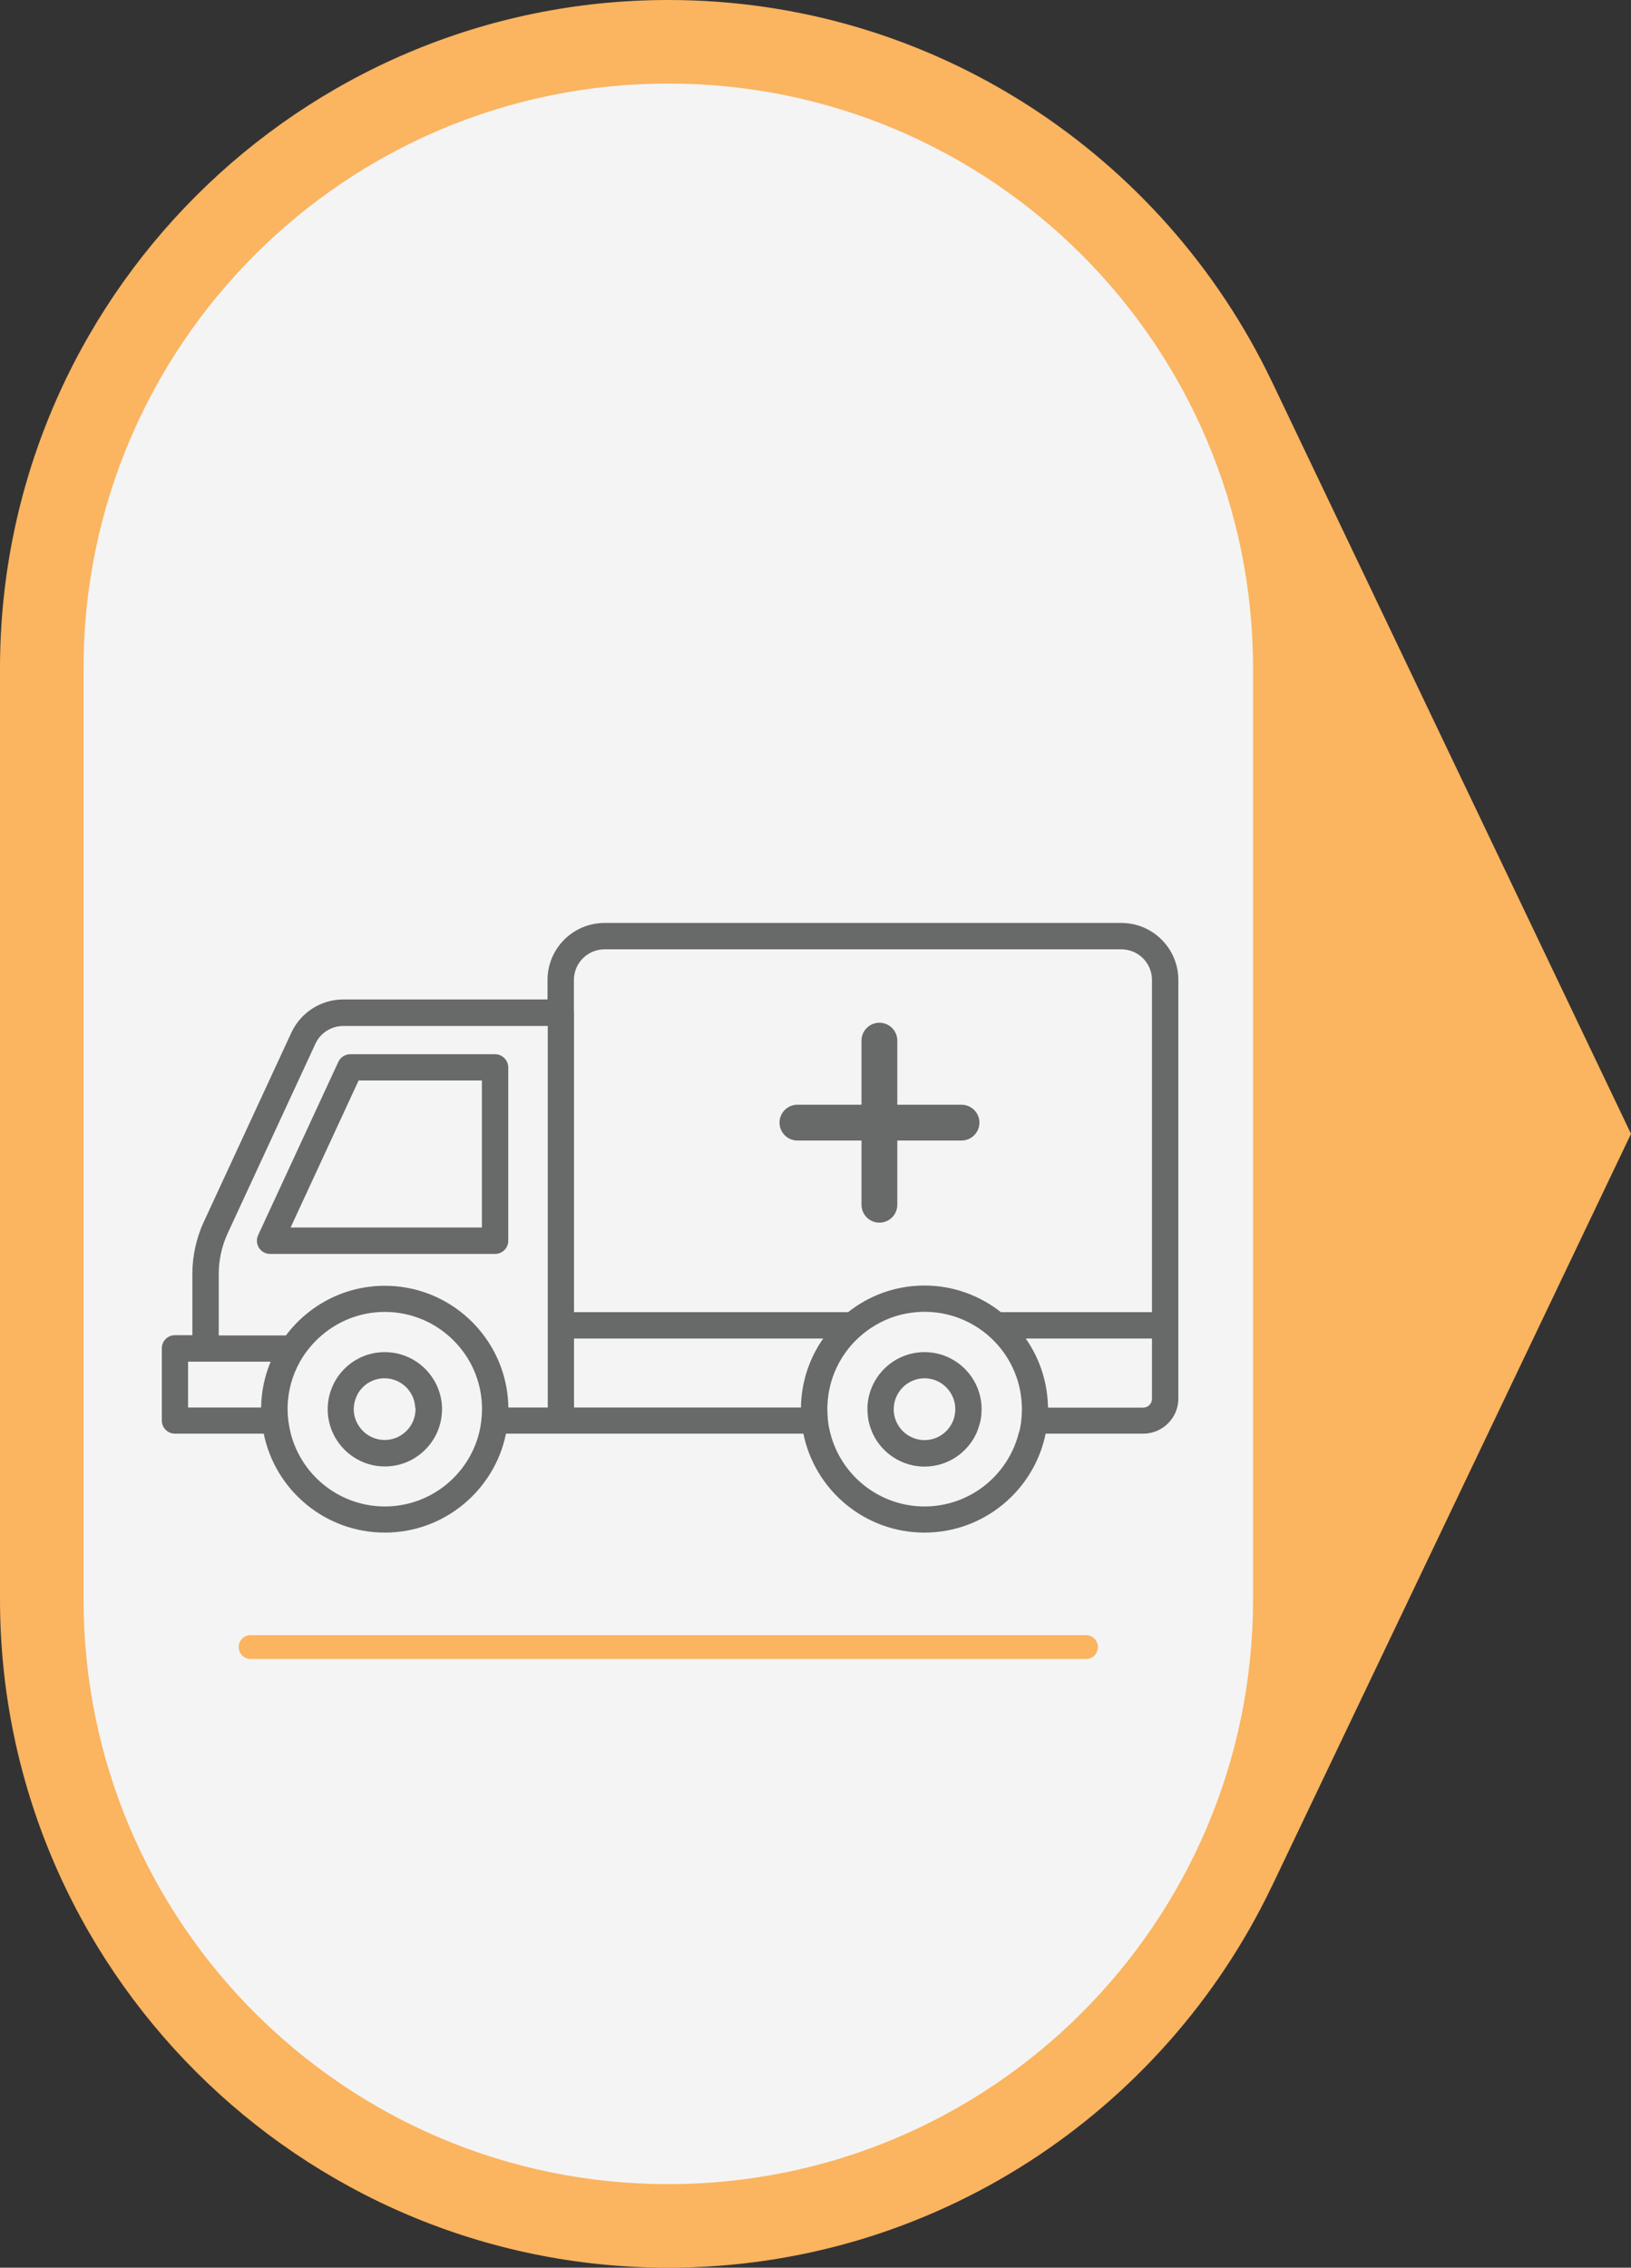
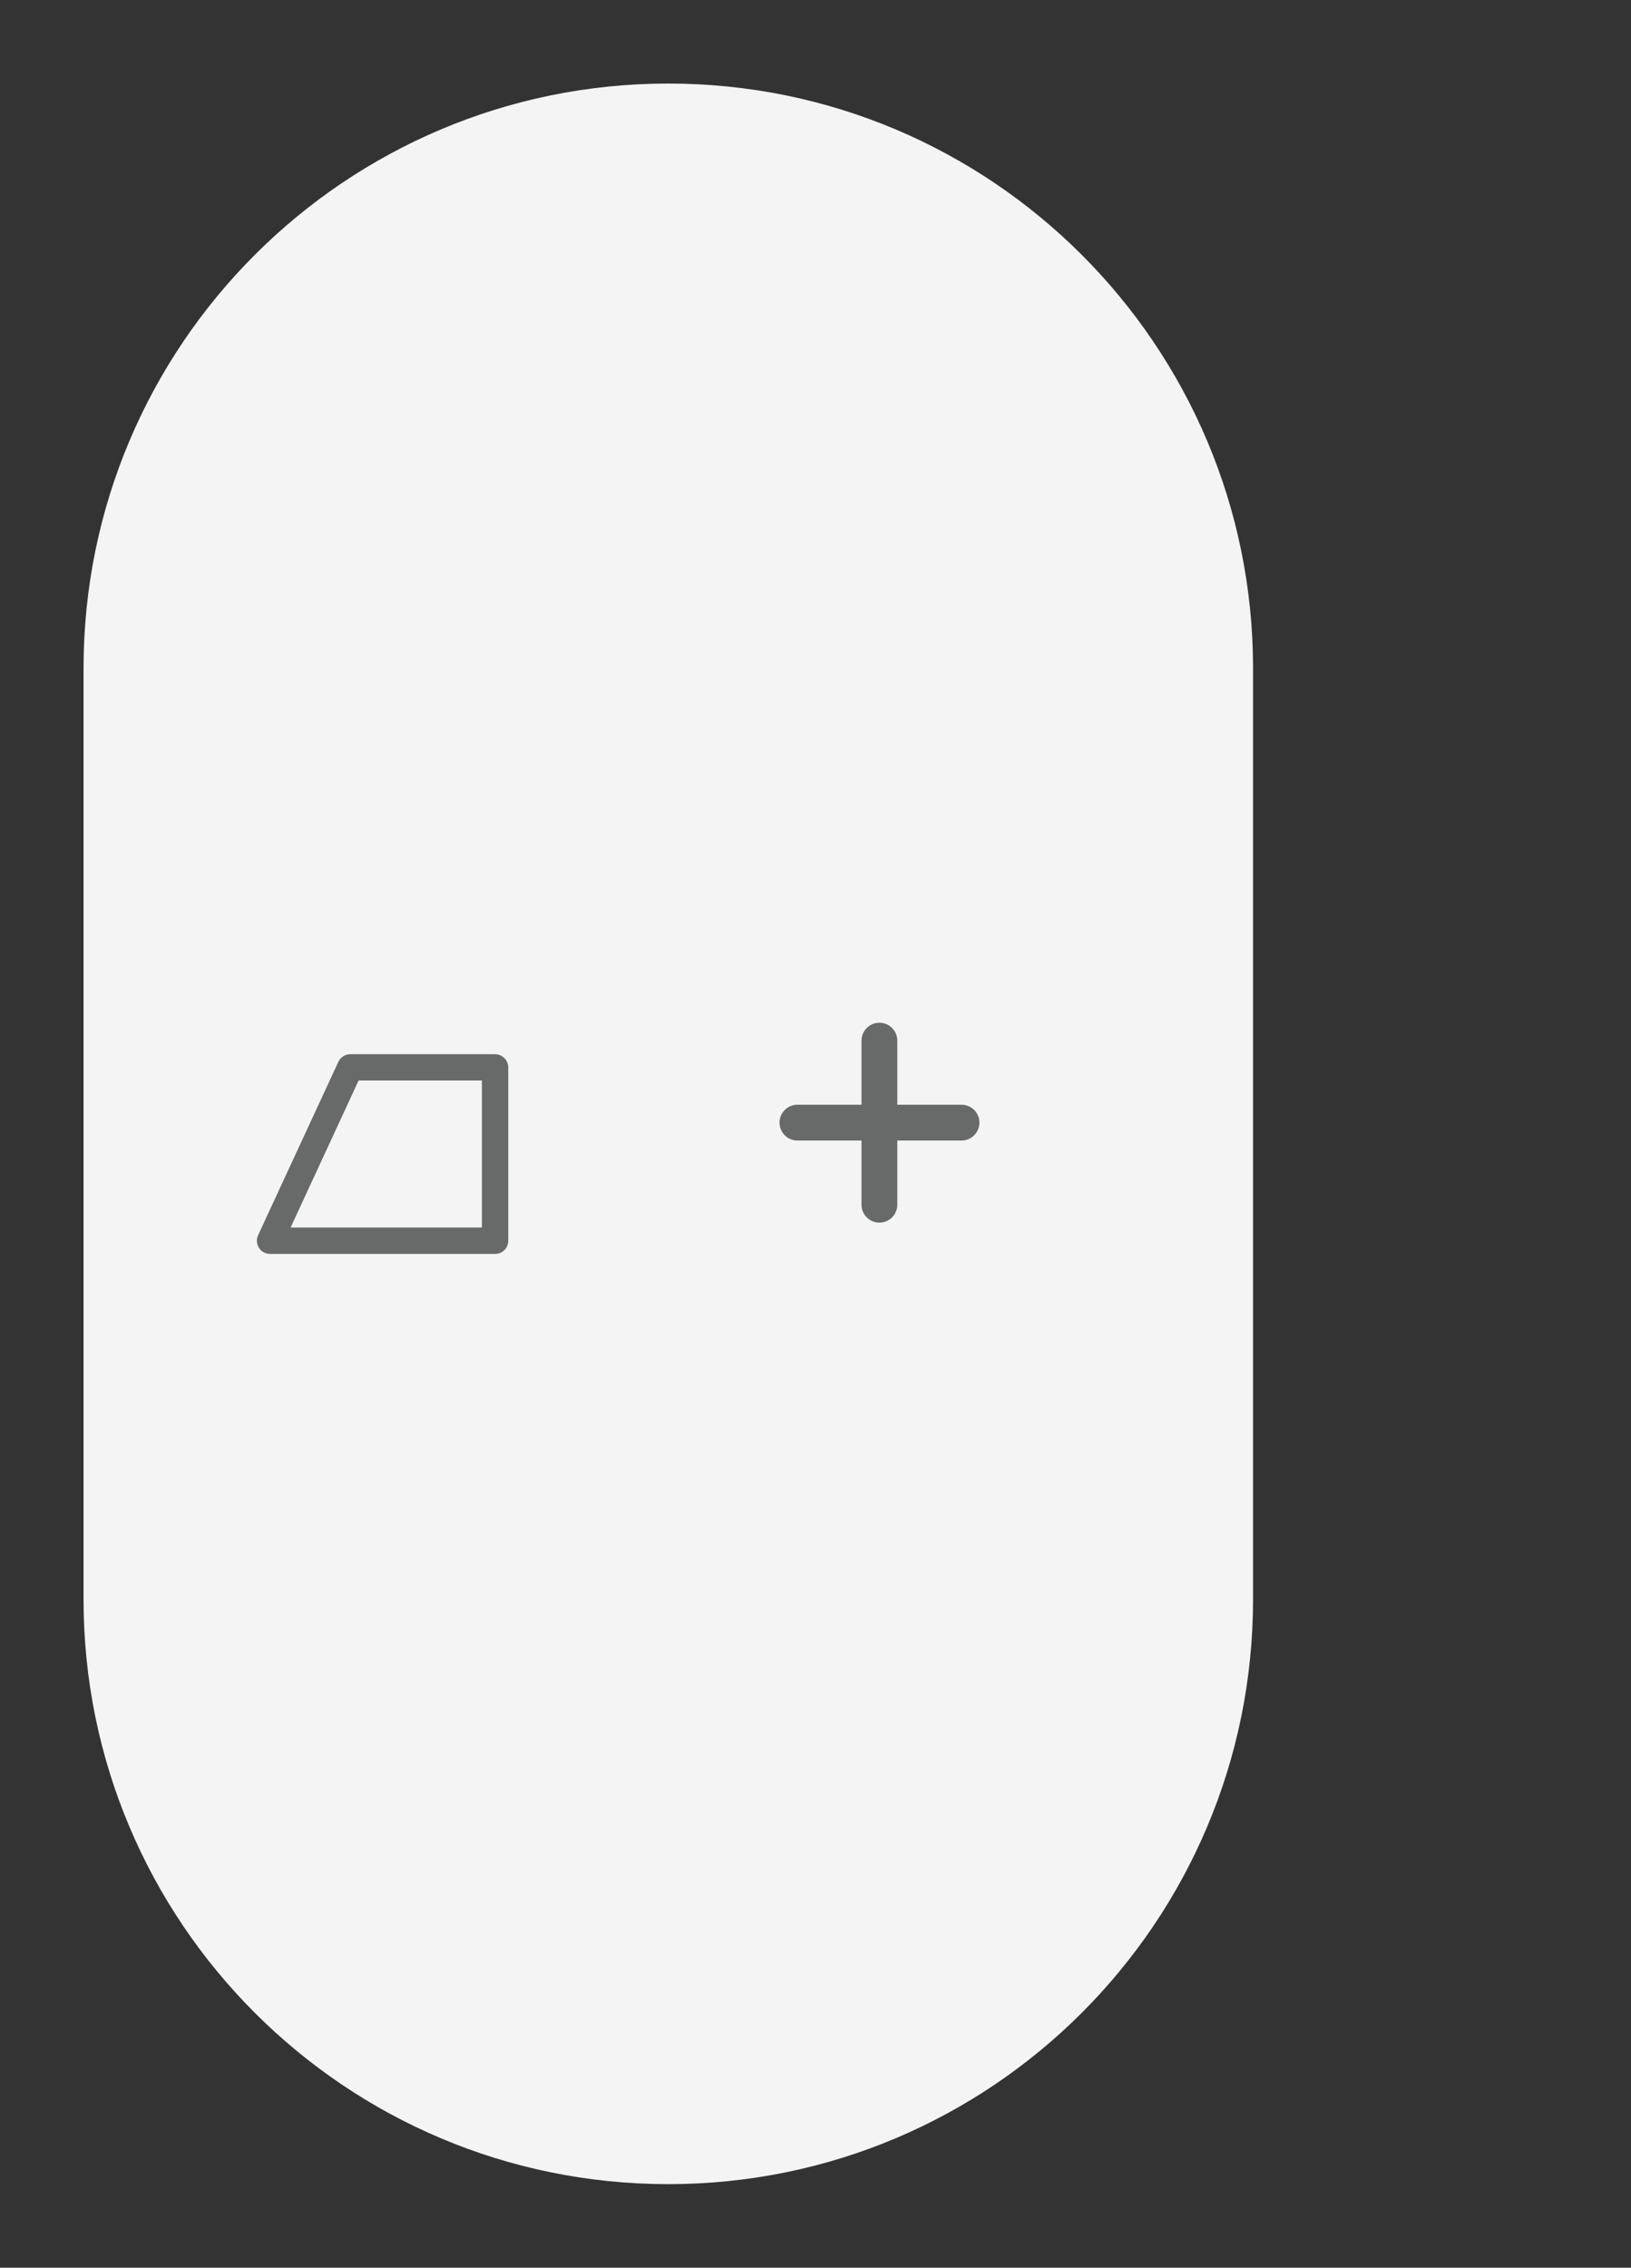
<svg xmlns="http://www.w3.org/2000/svg" version="1.1" id="Layer_1" x="0px" y="0px" viewBox="0 0 136.67 190" style="enable-background:new 0 0 136.67 190;" xml:space="preserve">
  <rect x="0" y="0" width="136.67" height="190" fill="#333333" stroke="none" />
  <style type="text/css">
	.st0{fill:#FBB45F;}
	.st1{fill:#F4F4F4;}
	.st2{fill:#686969;}
	.st3{fill:none;stroke:#686969;stroke-width:3;stroke-linecap:round;stroke-miterlimit:10;}
</style>
  <g>
-     <path class="st0" d="M136.67,95l-30.13-63.11v0.01C97.51,13.05,78.25,0,56,0C25.12,0,0,25.12,0,56v78c0,30.88,25.12,56,56,56   c22.25,0,41.51-13.05,50.54-31.89v0.01L136.67,95z" />
    <path class="st1" d="M56,183L56,183c-27.06,0-49-21.94-49-49V56C7,28.94,28.94,7,56,7h0c27.06,0,49,21.94,49,49v78   C105,161.06,83.06,183,56,183z" />
-     <path class="st0" d="M91,137H21c-0.55,0-1,0.45-1,1s0.45,1,1,1h70c0.55,0,1-0.45,1-1S91.55,137,91,137z" />
    <g>
-       <path class="st2" d="M93.96,77.33h-43.3c-2.64,0-4.78,2.14-4.78,4.78v1.63H28.76c-1.85,0-3.56,1.09-4.34,2.77v0l-7.35,15.88    c-0.62,1.35-0.95,2.84-0.95,4.32v5.16h-1.46c-0.61,0-1.1,0.49-1.1,1.1v6.05c0,0.61,0.49,1.1,1.1,1.1h4.4h3.04    c0.96,4.73,5.14,8.29,10.15,8.29c5,0,9.19-3.57,10.15-8.29h1.13H47h20.32c0.96,4.73,5.14,8.29,10.15,8.29    c5,0,9.19-3.57,10.15-8.29h8.18c1.62,0,2.94-1.32,2.94-2.94v-0.24v-5.91V82.11C98.74,79.47,96.6,77.33,93.96,77.33z M85.35,120.13    c-0.91,3.5-4.1,6.09-7.88,6.09c-3.78,0-6.97-2.59-7.88-6.09c-0.02-0.08-0.04-0.16-0.06-0.24c-0.07-0.28-0.12-0.57-0.15-0.87    c-0.01-0.08-0.02-0.16-0.02-0.24c-0.02-0.24-0.03-0.48-0.03-0.72c0-0.05,0-0.1,0-0.15c0-0.08,0-0.16,0.01-0.24    c0.1-2.18,1.06-4.14,2.55-5.54c0.45-0.42,0.94-0.79,1.47-1.1c1.06-0.63,2.28-1.02,3.58-1.1c0.18-0.01,0.36-0.02,0.54-0.02    c0.18,0,0.36,0.01,0.54,0.02c1.3,0.08,2.52,0.48,3.58,1.1c0.53,0.31,1.02,0.68,1.47,1.1c1.49,1.41,2.45,3.36,2.55,5.54    c0,0.08,0,0.16,0.01,0.24c0,0.05,0,0.1,0,0.15c0,0.24-0.01,0.48-0.03,0.72c-0.01,0.08-0.02,0.16-0.02,0.24    c-0.03,0.29-0.09,0.58-0.15,0.87C85.39,119.97,85.37,120.05,85.35,120.13z M40.13,120.13c-0.91,3.5-4.1,6.09-7.88,6.09    c-3.78,0-6.97-2.59-7.88-6.09c-0.09-0.36-0.16-0.73-0.21-1.1c-0.04-0.31-0.06-0.63-0.06-0.96c0-0.05,0-0.1,0-0.15    c0.02-1.39,0.4-2.7,1.04-3.84c0.22-0.39,0.47-0.76,0.75-1.1c0.32-0.4,0.68-0.77,1.07-1.1c1.42-1.22,3.27-1.96,5.29-1.96    c4.44,0,8.07,3.58,8.14,8c0,0.05,0,0.1,0,0.15c0,0.32-0.02,0.64-0.06,0.96C40.29,119.4,40.22,119.77,40.13,120.13z M19.06,117.93    h-1.68h-1.16h-0.46v-3.84h0.36h1.1h1.1h4.36c-0.5,1.19-0.78,2.48-0.8,3.84H19.06z M45.89,117.93h-1.26h-1.1h-0.93    c-0.01-0.59-0.07-1.17-0.17-1.73c-0.89-4.81-5.11-8.47-10.18-8.47c-3.39,0-6.4,1.64-8.29,4.16h-5.63v-5.16    c0-1.17,0.26-2.34,0.75-3.4l7.35-15.88v0c0.42-0.91,1.34-1.49,2.34-1.49h17.12h0.01v24v1.1v1.1v5.78H45.89z M48.09,82.11    c0-1.42,1.15-2.57,2.57-2.57h43.3c1.42,0,2.57,1.15,2.57,2.57v27.83H83.87c-1.76-1.39-3.99-2.23-6.4-2.23    c-2.42,0-4.64,0.83-6.4,2.23H48.1v-25.1c0-0.05,0-0.1-0.01-0.14V82.11z M67.12,117.93H48.1v-0.24v-5.54h20.88    c-1.11,1.58-1.78,3.49-1.86,5.54C67.12,117.77,67.12,117.85,67.12,117.93z M87.82,117.93c0-0.08,0-0.16-0.01-0.24    c-0.08-2.06-0.75-3.96-1.86-5.54h10.58v4.81v0.24c0,0.41-0.33,0.74-0.74,0.74H87.82z" />
-       <path class="st2" d="M82.24,117.69c-0.2-2.46-2.26-4.4-4.77-4.4c-2.51,0-4.57,1.94-4.77,4.4c-0.01,0.08-0.01,0.16-0.01,0.24    c0,0.05,0,0.1,0,0.15c0,0.24,0.02,0.49,0.05,0.72c0.01,0.08,0.03,0.16,0.04,0.24c0.06,0.3,0.15,0.59,0.27,0.87    c0.03,0.08,0.07,0.16,0.1,0.24c0.77,1.61,2.42,2.73,4.32,2.73c1.9,0,3.55-1.12,4.32-2.73c0.04-0.08,0.07-0.16,0.1-0.24    c0.11-0.28,0.2-0.57,0.27-0.87c0.02-0.08,0.03-0.16,0.04-0.24c0.04-0.24,0.05-0.48,0.05-0.72c0-0.05,0-0.1,0-0.15    C82.25,117.85,82.24,117.77,82.24,117.69z M80.05,118.07c0,0.25-0.04,0.49-0.1,0.72c-0.02,0.08-0.05,0.16-0.08,0.24    c-0.13,0.33-0.33,0.62-0.57,0.87c-0.09,0.09-0.18,0.16-0.28,0.24c-0.43,0.33-0.97,0.52-1.55,0.52c-0.58,0-1.12-0.2-1.55-0.52    c-0.1-0.07-0.19-0.15-0.28-0.24c-0.24-0.25-0.44-0.54-0.57-0.87c-0.03-0.08-0.06-0.16-0.08-0.24c-0.07-0.23-0.1-0.47-0.1-0.72    c0-0.05,0-0.1,0.01-0.15c0-0.08,0.01-0.16,0.02-0.24c0.19-1.24,1.26-2.2,2.55-2.2c1.29,0,2.36,0.96,2.55,2.2    c0.01,0.08,0.02,0.16,0.02,0.24C80.04,117.97,80.05,118.02,80.05,118.07z" />
      <path class="st2" d="M41.49,88.33H29.35c-0.43,0-0.82,0.25-1,0.64l-6.72,14.52c-0.16,0.34-0.13,0.74,0.07,1.06    c0.2,0.32,0.55,0.51,0.93,0.51h18.86c0.61,0,1.1-0.49,1.1-1.1V89.44C42.59,88.83,42.09,88.33,41.49,88.33z M40.38,102.85H24.35    l5.7-12.32h10.33V102.85z" />
-       <path class="st2" d="M32.24,113.29c-0.81,0-1.58,0.2-2.25,0.56c-0.41,0.22-0.78,0.49-1.1,0.81c-0.48,0.47-0.85,1.03-1.1,1.67    c-0.2,0.5-0.31,1.04-0.33,1.6c0,0.05,0,0.1,0,0.15c0,0.33,0.03,0.65,0.1,0.96c0.08,0.39,0.2,0.76,0.37,1.1    c0.77,1.61,2.42,2.73,4.32,2.73c1.9,0,3.55-1.12,4.32-2.73c0.17-0.35,0.29-0.72,0.37-1.1c0.06-0.31,0.1-0.63,0.1-0.96    c0-0.05,0-0.1,0-0.15C36.95,115.35,34.83,113.29,32.24,113.29z M34.82,118.07c0,0.34-0.07,0.66-0.19,0.96    c-0.18,0.44-0.47,0.82-0.85,1.1c-0.43,0.33-0.97,0.52-1.55,0.52c-0.58,0-1.12-0.2-1.55-0.52c-0.3-0.23-0.55-0.52-0.73-0.85    c-0.04-0.08-0.08-0.17-0.12-0.25c-0.12-0.3-0.19-0.62-0.19-0.96c0-0.05,0-0.1,0.01-0.15c0.02-0.4,0.14-0.78,0.32-1.12    c0.44-0.79,1.28-1.32,2.25-1.32c1.37,0,2.5,1.08,2.57,2.43C34.82,117.97,34.82,118.02,34.82,118.07z" />
    </g>
    <line class="st3" x1="73.69" y1="87.19" x2="73.69" y2="100.94" />
    <line class="st3" x1="66.82" y1="94.06" x2="80.57" y2="94.06" />
  </g>
</svg>